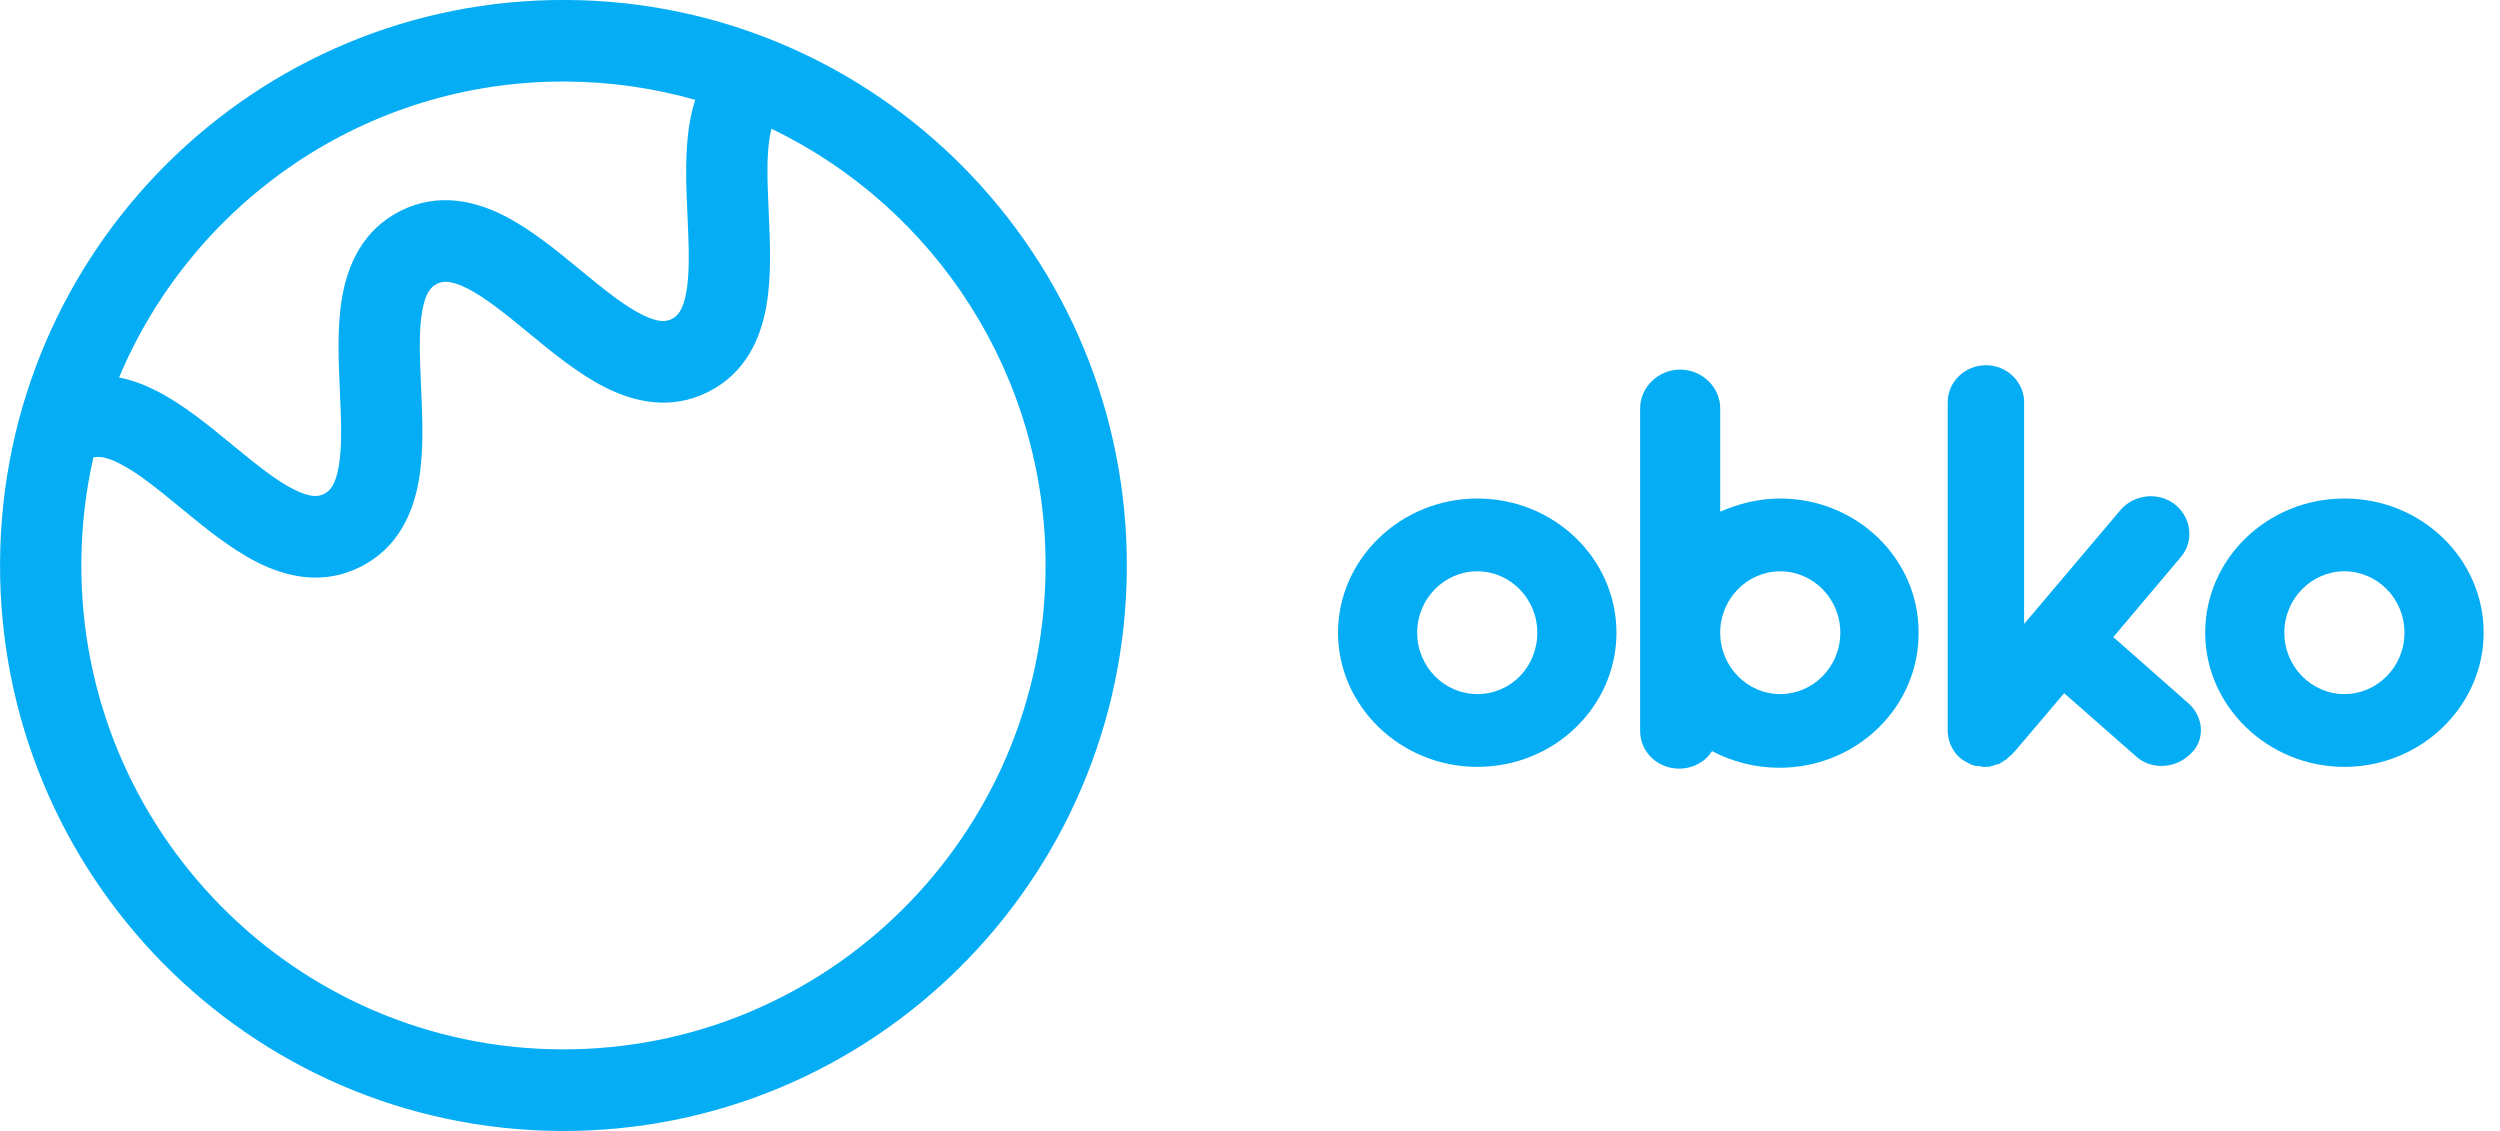
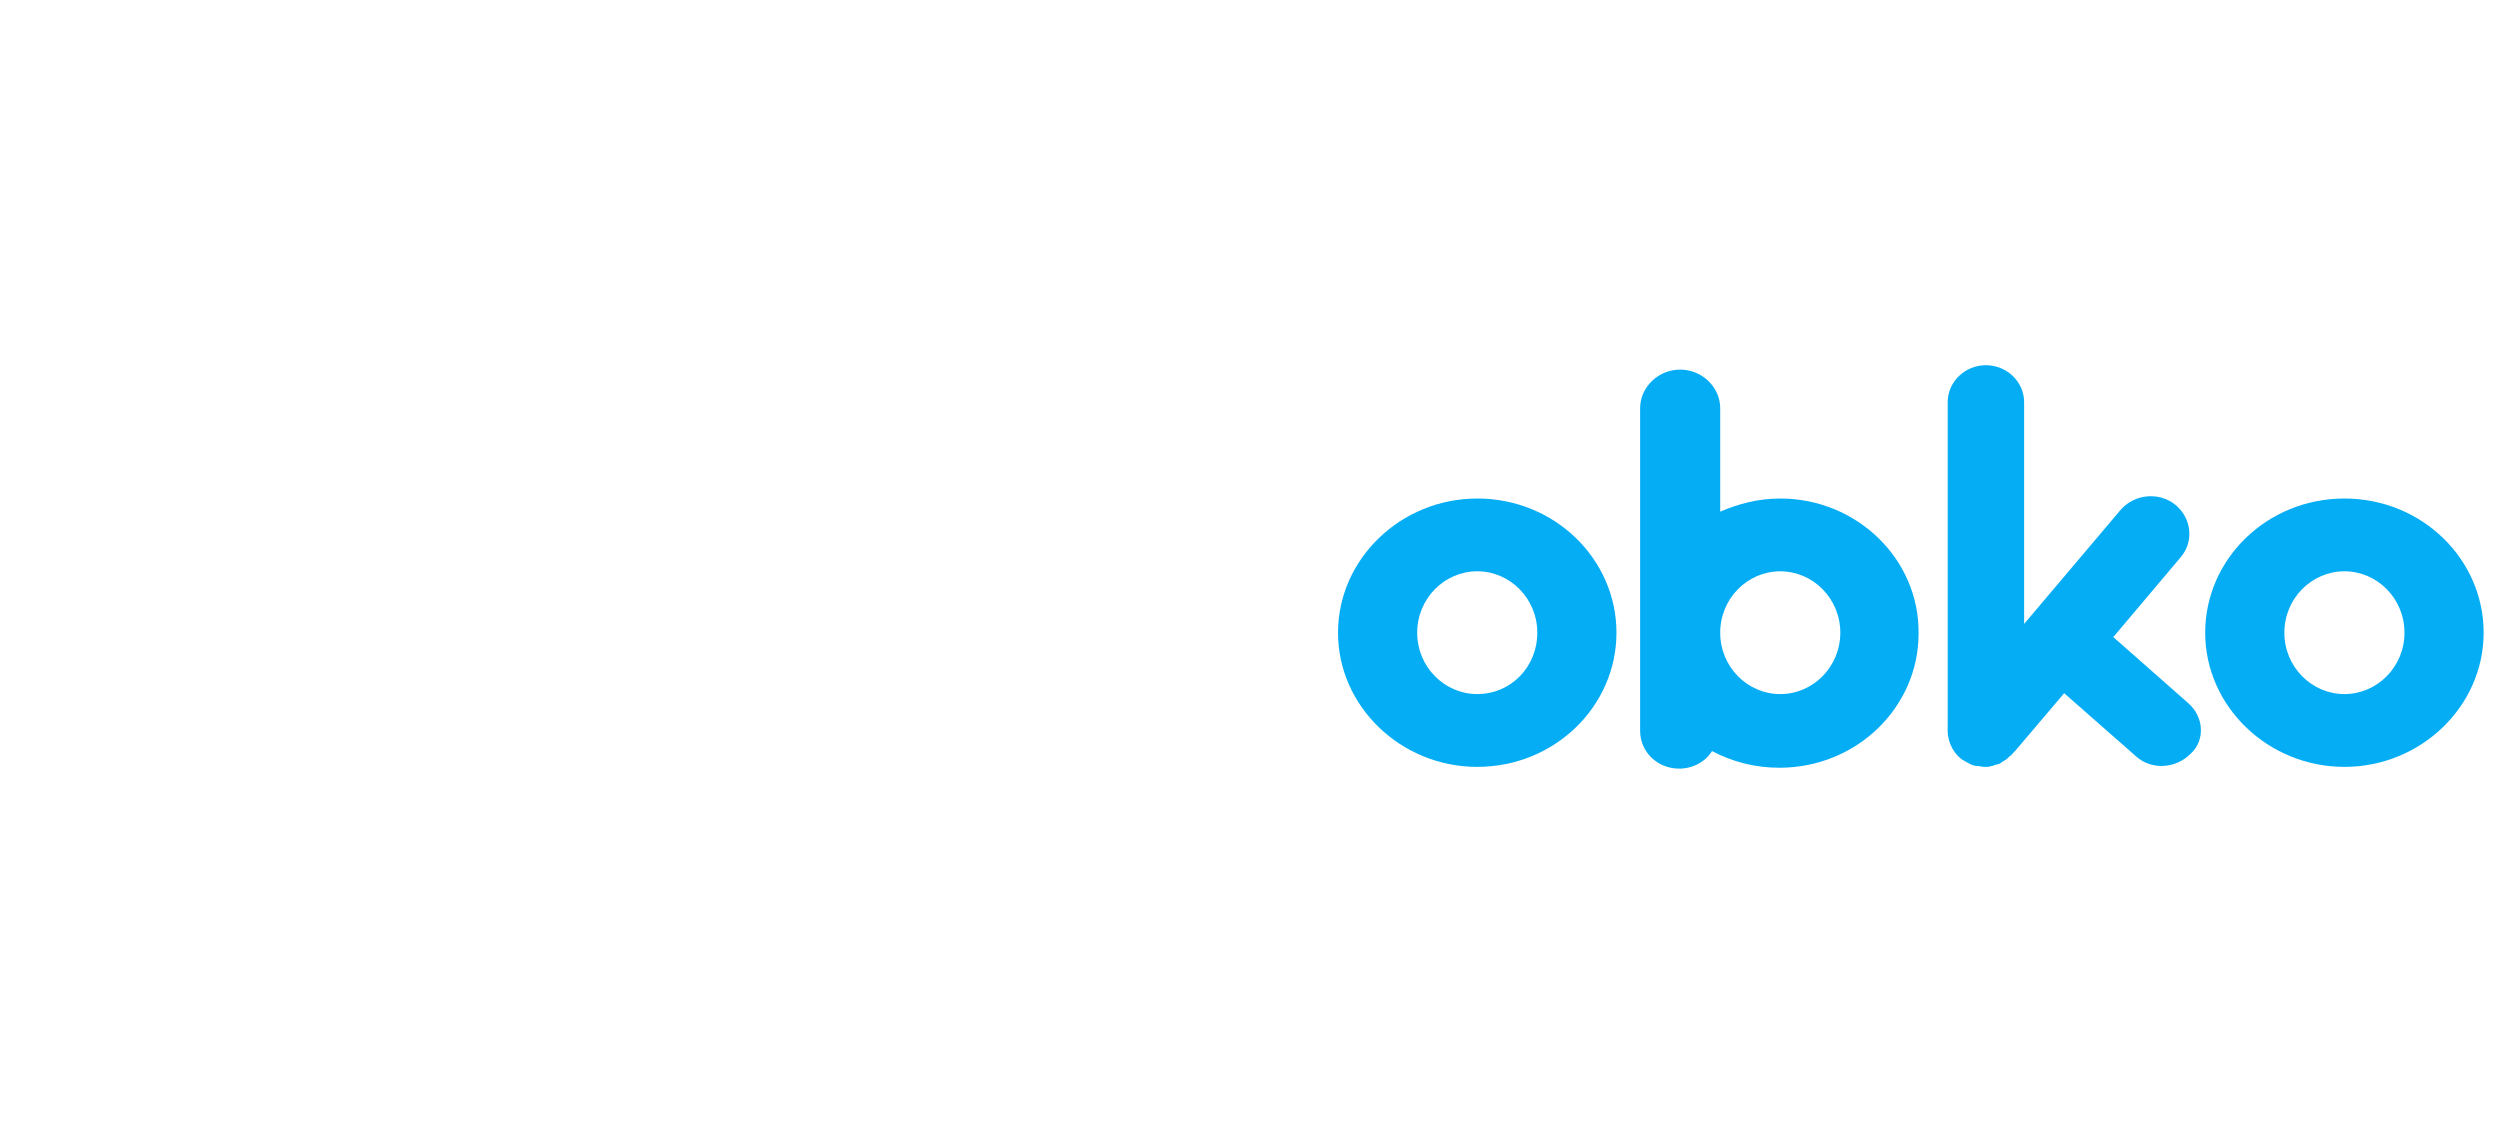
<svg xmlns="http://www.w3.org/2000/svg" width="168px" height="76px" viewBox="0 0 168 76" fill="none">
  <g clip-path="url(#clip0)">
    <path fill-rule="evenodd" clip-rule="evenodd" d="M37.688 70.517C19.796 70.42 5.369 55.782 5.466 37.823C5.479 35.389 5.758 33.02 6.275 30.742C6.635 30.652 7.151 30.701 8.036 31.149C9.239 31.758 10.543 32.813 12.161 34.143L12.279 34.24C13.739 35.44 15.489 36.879 17.292 37.788C19.217 38.758 21.697 39.372 24.24 38.085C26.779 36.8 27.767 34.437 28.14 32.31C28.49 30.319 28.388 28.056 28.303 26.167V26.167L28.295 26.003C28.201 23.908 28.139 22.23 28.374 20.9C28.595 19.649 28.975 19.268 29.354 19.077C29.734 18.886 30.267 18.809 31.399 19.381C32.603 19.99 33.908 21.044 35.524 22.374L35.651 22.478L35.651 22.478C37.108 23.677 38.854 25.114 40.652 26.023C42.573 26.995 45.052 27.614 47.596 26.334C50.14 25.055 51.129 22.69 51.502 20.563C51.852 18.573 51.75 16.309 51.664 14.419L51.657 14.254C51.563 12.158 51.501 10.477 51.736 9.145C51.768 8.964 51.803 8.8 51.842 8.653C62.794 13.918 70.332 25.177 70.262 38.175C70.165 56.134 55.581 70.615 37.688 70.517ZM46.722 6.71C43.961 5.924 41.049 5.497 38.039 5.48C24.548 5.407 12.938 13.621 8.001 25.365C8.899 25.544 9.74 25.872 10.495 26.254C12.291 27.162 14.035 28.597 15.492 29.794L15.621 29.901C17.238 31.229 18.542 32.283 19.744 32.889C20.875 33.459 21.404 33.38 21.781 33.189C22.16 32.997 22.541 32.613 22.761 31.358C22.995 30.025 22.933 28.346 22.838 26.25L22.831 26.093C22.746 24.203 22.644 21.936 22.995 19.943C23.371 17.815 24.363 15.454 26.908 14.175C29.453 12.896 31.932 13.512 33.855 14.484C35.657 15.395 37.406 16.833 38.865 18.033L38.986 18.133C40.604 19.463 41.907 20.518 43.111 21.127C44.243 21.7 44.773 21.622 45.148 21.433C45.523 21.245 45.903 20.866 46.123 19.611C46.357 18.279 46.294 16.598 46.2 14.501L46.193 14.344C46.108 12.452 46.005 10.184 46.357 8.19C46.443 7.704 46.561 7.205 46.722 6.71ZM0.003 37.793C-0.11 58.781 16.749 75.886 37.659 76C58.569 76.114 75.611 59.192 75.724 38.204C75.837 17.217 58.978 0.111 38.069 -0.002C17.159 -0.116 0.117 16.806 0.003 37.793Z" fill="#05ADF5" />
  </g>
  <g clip-path="url(#clip1)">
    <path d="M157.545 33.5C152.348 33.5 148.189 37.566 148.189 42.517C148.189 47.467 152.409 51.534 157.545 51.534C162.682 51.534 166.901 47.467 166.901 42.517C166.901 37.566 162.743 33.5 157.545 33.5ZM157.545 46.642C155.344 46.642 153.509 44.815 153.509 42.517C153.509 40.218 155.344 38.391 157.545 38.391C159.747 38.391 161.581 40.218 161.581 42.517C161.581 44.815 159.747 46.642 157.545 46.642Z" fill="#05ADF5" />
    <path d="M99.271 33.5C94.134 33.5 89.915 37.566 89.915 42.517C89.915 47.467 94.134 51.534 99.271 51.534C104.468 51.534 108.626 47.467 108.626 42.517C108.626 37.566 104.468 33.5 99.271 33.5ZM99.271 46.642C97.069 46.642 95.235 44.815 95.235 42.517C95.235 40.218 97.069 38.391 99.271 38.391C101.472 38.391 103.307 40.218 103.307 42.517C103.307 44.815 101.533 46.642 99.271 46.642Z" fill="#05ADF5" />
    <path d="M147.028 47.232L142.014 42.812L146.539 37.449C147.456 36.388 147.272 34.796 146.172 33.912C145.071 33.028 143.42 33.205 142.503 34.266L136.021 41.928V27.017C136.021 25.662 134.859 24.542 133.453 24.542C132.046 24.542 130.885 25.662 130.885 27.017V48.823C130.823 49.648 131.129 50.473 131.802 51.004C131.863 51.062 131.924 51.062 131.985 51.121C132.108 51.18 132.291 51.298 132.413 51.357C132.536 51.416 132.719 51.475 132.841 51.475H132.902C133.025 51.475 133.208 51.534 133.331 51.534H133.392H133.453C133.575 51.534 133.697 51.534 133.82 51.475C133.881 51.475 133.942 51.475 134.003 51.416C134.064 51.416 134.187 51.357 134.248 51.357C134.309 51.357 134.431 51.298 134.492 51.239C134.554 51.18 134.615 51.18 134.676 51.121C134.798 51.062 134.859 51.004 134.92 50.945C134.982 50.886 134.982 50.886 135.043 50.827C135.165 50.768 135.226 50.65 135.348 50.532C135.348 50.532 135.348 50.532 135.41 50.473L138.712 46.583L143.542 50.827C144.582 51.77 146.233 51.652 147.211 50.65C148.19 49.766 148.128 48.175 147.028 47.232Z" fill="#05ADF5" />
    <path d="M119.634 33.5C118.166 33.5 116.821 33.854 115.598 34.384V27.43C115.598 26.015 114.375 24.837 112.907 24.837C111.44 24.837 110.217 26.015 110.217 27.43V34.797C110.217 34.856 110.217 34.856 110.217 34.915V42.517C110.217 42.517 110.217 42.517 110.217 42.576V42.635V49.118C110.217 50.532 111.379 51.652 112.846 51.652C113.763 51.652 114.619 51.181 115.048 50.473C116.393 51.181 117.921 51.593 119.572 51.593C124.77 51.593 128.928 47.527 128.928 42.576C128.989 37.567 124.77 33.5 119.634 33.5ZM119.634 46.643C117.432 46.643 115.598 44.816 115.598 42.517C115.598 40.219 117.432 38.392 119.634 38.392C121.835 38.392 123.669 40.219 123.669 42.517C123.669 44.816 121.835 46.643 119.634 46.643Z" fill="#05ADF5" />
  </g>
  <defs>
    <clipPath id="clip0">
-       <rect width="75.718" height="76" fill="white" />
-     </clipPath>
+       </clipPath>
    <clipPath id="clip1">
      <rect width="76.986" height="27.11" fill="white" transform="translate(89.915 24.542)" />
    </clipPath>
  </defs>
</svg>